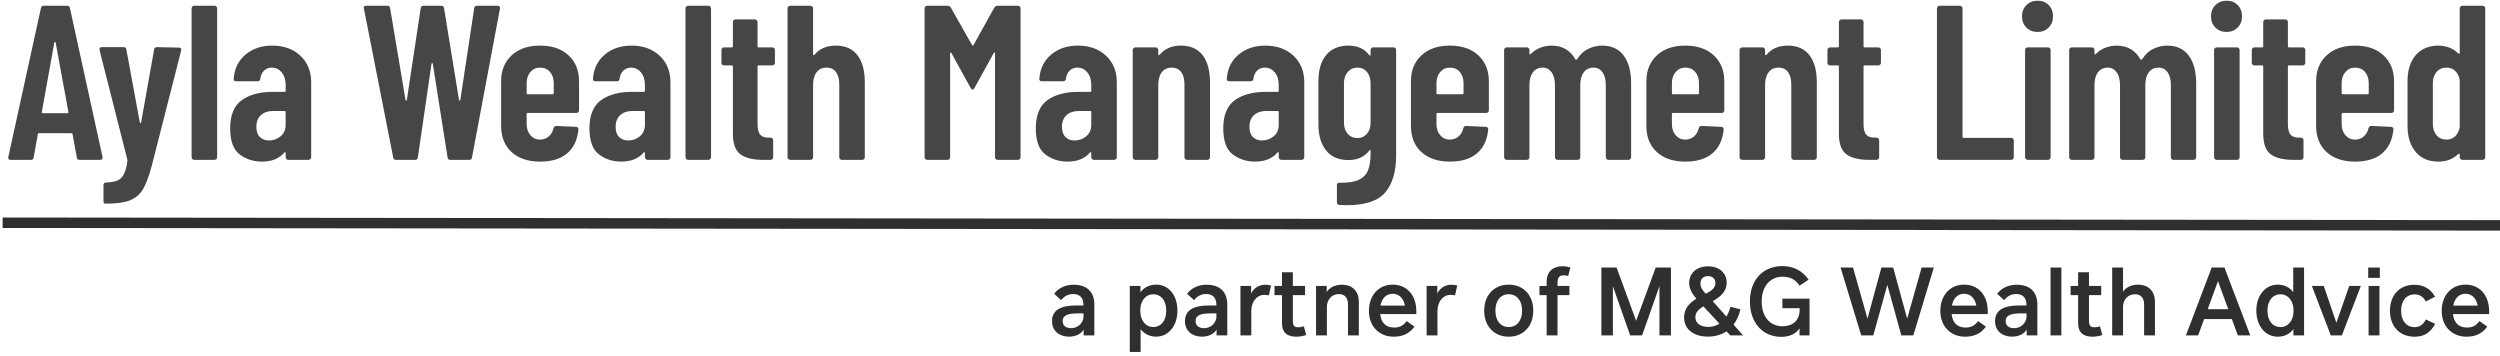
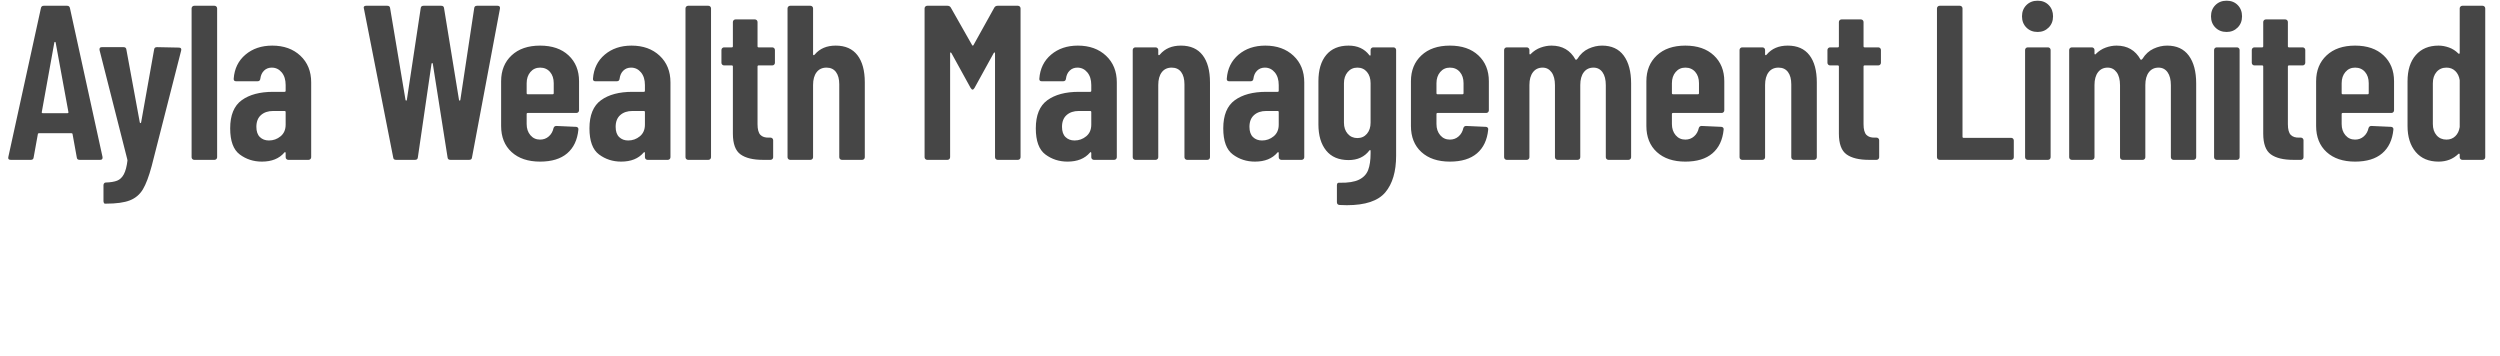
<svg xmlns="http://www.w3.org/2000/svg" width="477px" height="68px" viewBox="0 0 477 68" version="1.1">
  <title>Ayla Wealth Management Limited</title>
  <desc>Created with Sketch.</desc>
  <g id="Page-1" stroke="none" stroke-width="1" fill="none" fill-rule="evenodd">
    <g id="Ayla-Wealth-Management-Limited" transform="translate(1, -21)">
-       <rect id="Rectangle" x="0" y="0" width="500" height="120" />
-       <rect id="Rectangle" x="0" y="0" width="500" height="120" />
      <path d="M4.872,51.5 C5.208,51.5 5.39,51.346 5.418,51.038 L5.418,51.038 L6.216,46.628 C6.216,46.488 6.3,46.418 6.468,46.418 L6.468,46.418 L12.6,46.418 C12.768,46.418 12.852,46.488 12.852,46.628 L12.852,46.628 L13.65,51.038 C13.678,51.346 13.86,51.5 14.196,51.5 L14.196,51.5 L18.102,51.5 C18.41,51.5 18.564,51.374 18.564,51.122 L18.564,51.122 L18.564,50.954 L12.348,22.562 C12.292,22.254 12.11,22.1 11.802,22.1 L11.802,22.1 L7.35,22.1 C7.042,22.1 6.86,22.254 6.804,22.562 L6.804,22.562 L0.588,50.954 C0.504,51.318 0.658,51.5 1.05,51.5 L1.05,51.5 L4.872,51.5 Z M11.844,42.596 L7.182,42.596 C7.014,42.596 6.944,42.526 6.972,42.386 L6.972,42.386 L9.366,29.114 C9.394,29.03 9.436,28.988 9.492,28.988 C9.548,28.988 9.59,29.03 9.618,29.114 L9.618,29.114 L12.054,42.386 C12.082,42.526 12.012,42.596 11.844,42.596 L11.844,42.596 Z M19.206,59.858 C21.194,59.858 22.72,59.648 23.784,59.228 C24.848,58.808 25.674,58.108 26.262,57.128 C26.85,56.148 27.41,54.664 27.942,52.676 L27.942,52.676 L33.57,30.626 C33.654,30.262 33.5,30.08 33.108,30.08 L33.108,30.08 L28.95,29.996 C28.614,29.996 28.432,30.15 28.404,30.458 L28.404,30.458 L25.926,44.36 C25.898,44.444 25.856,44.486 25.8,44.486 C25.744,44.486 25.702,44.444 25.674,44.36 L25.674,44.36 L23.112,30.458 C23.084,30.15 22.902,29.996 22.566,29.996 L22.566,29.996 L18.45,29.996 C18.142,29.996 17.988,30.122 17.988,30.374 L17.988,30.374 L17.988,30.542 L23.28,51.374 L23.322,51.626 C23.182,52.774 22.951,53.649 22.629,54.251 C22.307,54.853 21.88,55.259 21.348,55.469 C20.816,55.679 20.088,55.798 19.164,55.826 C19.052,55.826 18.954,55.875 18.87,55.973 C18.786,56.071 18.744,56.19 18.744,56.33 L18.744,56.33 L18.744,59.354 C18.744,59.494 18.772,59.613 18.828,59.711 C18.884,59.809 18.94,59.858 18.996,59.858 L18.996,59.858 L19.206,59.858 Z M39.924,51.5 C40.064,51.5 40.183,51.451 40.281,51.353 C40.379,51.255 40.428,51.136 40.428,50.996 L40.428,50.996 L40.428,22.604 C40.428,22.464 40.379,22.345 40.281,22.247 C40.183,22.149 40.064,22.1 39.924,22.1 L39.924,22.1 L36.06,22.1 C35.92,22.1 35.801,22.149 35.703,22.247 C35.605,22.345 35.556,22.464 35.556,22.604 L35.556,22.604 L35.556,50.996 C35.556,51.136 35.605,51.255 35.703,51.353 C35.801,51.451 35.92,51.5 36.06,51.5 L36.06,51.5 L39.924,51.5 Z M48.966,51.836 C50.842,51.836 52.27,51.262 53.25,50.114 C53.306,50.03 53.362,50.002 53.418,50.03 C53.474,50.058 53.502,50.114 53.502,50.198 L53.502,50.198 L53.502,50.996 C53.502,51.136 53.551,51.255 53.649,51.353 C53.747,51.451 53.866,51.5 54.006,51.5 L54.006,51.5 L57.87,51.5 C58.01,51.5 58.129,51.451 58.227,51.353 C58.325,51.255 58.374,51.136 58.374,50.996 L58.374,50.996 L58.374,36.716 C58.374,34.616 57.688,32.922 56.316,31.634 C54.944,30.346 53.152,29.702 50.94,29.702 C48.896,29.702 47.195,30.276 45.837,31.424 C44.479,32.572 43.73,34.098 43.59,36.002 C43.562,36.338 43.716,36.506 44.052,36.506 L44.052,36.506 L48.126,36.506 C48.462,36.506 48.644,36.338 48.672,36.002 C48.756,35.358 48.994,34.847 49.386,34.469 C49.778,34.091 50.268,33.902 50.856,33.902 C51.612,33.902 52.242,34.203 52.746,34.805 C53.25,35.407 53.502,36.212 53.502,37.22 L53.502,37.22 L53.502,38.312 C53.502,38.452 53.432,38.522 53.292,38.522 L53.292,38.522 L51.108,38.522 C48.588,38.522 46.593,39.054 45.123,40.118 C43.653,41.182 42.918,42.974 42.918,45.494 C42.918,47.902 43.527,49.561 44.745,50.471 C45.963,51.381 47.37,51.836 48.966,51.836 Z M50.31,47.804 C49.61,47.804 49.036,47.587 48.588,47.153 C48.14,46.719 47.916,46.068 47.916,45.2 C47.916,44.22 48.21,43.471 48.798,42.953 C49.386,42.435 50.156,42.176 51.108,42.176 L51.108,42.176 L53.292,42.176 C53.432,42.176 53.502,42.246 53.502,42.386 L53.502,42.386 L53.502,44.78 C53.502,45.732 53.18,46.474 52.536,47.006 C51.892,47.538 51.15,47.804 50.31,47.804 Z M78.18,51.5 C78.516,51.5 78.698,51.346 78.726,51.038 L78.726,51.038 L81.33,33.188 C81.358,33.076 81.4,33.02 81.456,33.02 C81.512,33.02 81.554,33.076 81.582,33.188 L81.582,33.188 L84.396,51.038 C84.424,51.346 84.606,51.5 84.942,51.5 L84.942,51.5 L88.512,51.5 C88.848,51.5 89.03,51.346 89.058,51.038 L89.058,51.038 L94.392,22.646 C94.448,22.282 94.294,22.1 93.93,22.1 L93.93,22.1 L90.024,22.1 C89.688,22.1 89.506,22.254 89.478,22.562 L89.478,22.562 L86.832,40.076 C86.804,40.16 86.762,40.202 86.706,40.202 C86.65,40.202 86.608,40.16 86.58,40.076 L86.58,40.076 L83.724,22.562 C83.696,22.254 83.514,22.1 83.178,22.1 L83.178,22.1 L79.818,22.1 C79.482,22.1 79.3,22.254 79.272,22.562 L79.272,22.562 L76.626,40.076 C76.598,40.16 76.556,40.202 76.5,40.202 C76.444,40.202 76.402,40.16 76.374,40.076 L76.374,40.076 L73.434,22.562 C73.406,22.254 73.224,22.1 72.888,22.1 L72.888,22.1 L68.856,22.1 C68.548,22.1 68.394,22.226 68.394,22.478 L68.394,22.478 L68.436,22.646 L74.022,51.038 C74.05,51.346 74.232,51.5 74.568,51.5 L74.568,51.5 L78.18,51.5 Z M102.048,51.836 C104.26,51.836 105.982,51.311 107.214,50.261 C108.446,49.211 109.16,47.706 109.356,45.746 C109.384,45.578 109.349,45.445 109.251,45.347 C109.153,45.249 109.034,45.2 108.894,45.2 L108.894,45.2 L105.156,45.032 C104.876,45.032 104.694,45.172 104.61,45.452 C104.47,46.096 104.169,46.621 103.707,47.027 C103.245,47.433 102.692,47.636 102.048,47.636 C101.292,47.636 100.676,47.356 100.2,46.796 C99.724,46.236 99.486,45.522 99.486,44.654 L99.486,44.654 L99.486,42.764 C99.486,42.624 99.556,42.554 99.696,42.554 L99.696,42.554 L108.978,42.554 C109.118,42.554 109.237,42.505 109.335,42.407 C109.433,42.309 109.482,42.19 109.482,42.05 L109.482,42.05 L109.482,36.506 C109.482,34.462 108.817,32.817 107.487,31.571 C106.157,30.325 104.344,29.702 102.048,29.702 C99.752,29.702 97.939,30.325 96.609,31.571 C95.279,32.817 94.614,34.462 94.614,36.506 L94.614,36.506 L94.614,45.032 C94.614,47.132 95.279,48.791 96.609,50.009 C97.939,51.227 99.752,51.836 102.048,51.836 Z M104.442,38.984 L99.696,38.984 C99.556,38.984 99.486,38.914 99.486,38.774 L99.486,38.774 L99.486,36.884 C99.486,36.016 99.724,35.302 100.2,34.742 C100.676,34.182 101.292,33.902 102.048,33.902 C102.832,33.902 103.462,34.175 103.938,34.721 C104.414,35.267 104.652,35.988 104.652,36.884 L104.652,36.884 L104.652,38.774 C104.652,38.914 104.582,38.984 104.442,38.984 L104.442,38.984 Z M117.516,51.836 C119.392,51.836 120.82,51.262 121.8,50.114 C121.856,50.03 121.912,50.002 121.968,50.03 C122.024,50.058 122.052,50.114 122.052,50.198 L122.052,50.198 L122.052,50.996 C122.052,51.136 122.101,51.255 122.199,51.353 C122.297,51.451 122.416,51.5 122.556,51.5 L122.556,51.5 L126.42,51.5 C126.56,51.5 126.679,51.451 126.777,51.353 C126.875,51.255 126.924,51.136 126.924,50.996 L126.924,50.996 L126.924,36.716 C126.924,34.616 126.238,32.922 124.866,31.634 C123.494,30.346 121.702,29.702 119.49,29.702 C117.446,29.702 115.745,30.276 114.387,31.424 C113.029,32.572 112.28,34.098 112.14,36.002 C112.112,36.338 112.266,36.506 112.602,36.506 L112.602,36.506 L116.676,36.506 C117.012,36.506 117.194,36.338 117.222,36.002 C117.306,35.358 117.544,34.847 117.936,34.469 C118.328,34.091 118.818,33.902 119.406,33.902 C120.162,33.902 120.792,34.203 121.296,34.805 C121.8,35.407 122.052,36.212 122.052,37.22 L122.052,37.22 L122.052,38.312 C122.052,38.452 121.982,38.522 121.842,38.522 L121.842,38.522 L119.658,38.522 C117.138,38.522 115.143,39.054 113.673,40.118 C112.203,41.182 111.468,42.974 111.468,45.494 C111.468,47.902 112.077,49.561 113.295,50.471 C114.513,51.381 115.92,51.836 117.516,51.836 Z M118.86,47.804 C118.16,47.804 117.586,47.587 117.138,47.153 C116.69,46.719 116.466,46.068 116.466,45.2 C116.466,44.22 116.76,43.471 117.348,42.953 C117.936,42.435 118.706,42.176 119.658,42.176 L119.658,42.176 L121.842,42.176 C121.982,42.176 122.052,42.246 122.052,42.386 L122.052,42.386 L122.052,44.78 C122.052,45.732 121.73,46.474 121.086,47.006 C120.442,47.538 119.7,47.804 118.86,47.804 Z M134.16,51.5 C134.3,51.5 134.419,51.451 134.517,51.353 C134.615,51.255 134.664,51.136 134.664,50.996 L134.664,50.996 L134.664,22.604 C134.664,22.464 134.615,22.345 134.517,22.247 C134.419,22.149 134.3,22.1 134.16,22.1 L134.16,22.1 L130.296,22.1 C130.156,22.1 130.037,22.149 129.939,22.247 C129.841,22.345 129.792,22.464 129.792,22.604 L129.792,22.604 L129.792,50.996 C129.792,51.136 129.841,51.255 129.939,51.353 C130.037,51.451 130.156,51.5 130.296,51.5 L130.296,51.5 L134.16,51.5 Z M146.016,51.5 C146.156,51.5 146.275,51.451 146.373,51.353 C146.471,51.255 146.52,51.136 146.52,50.996 L146.52,50.996 L146.52,47.762 C146.52,47.622 146.471,47.503 146.373,47.405 C146.275,47.307 146.156,47.258 146.016,47.258 L146.016,47.258 L145.722,47.258 C144.994,47.286 144.448,47.111 144.084,46.733 C143.72,46.355 143.538,45.676 143.538,44.696 L143.538,44.696 L143.538,33.692 C143.538,33.552 143.608,33.482 143.748,33.482 L143.748,33.482 L146.352,33.482 C146.492,33.482 146.611,33.433 146.709,33.335 C146.807,33.237 146.856,33.118 146.856,32.978 L146.856,32.978 L146.856,30.542 C146.856,30.402 146.807,30.283 146.709,30.185 C146.611,30.087 146.492,30.038 146.352,30.038 L146.352,30.038 L143.748,30.038 C143.608,30.038 143.538,29.968 143.538,29.828 L143.538,29.828 L143.538,25.208 C143.538,25.068 143.489,24.949 143.391,24.851 C143.293,24.753 143.174,24.704 143.034,24.704 L143.034,24.704 L139.338,24.704 C139.198,24.704 139.079,24.753 138.981,24.851 C138.883,24.949 138.834,25.068 138.834,25.208 L138.834,25.208 L138.834,29.828 C138.834,29.968 138.764,30.038 138.624,30.038 L138.624,30.038 L137.154,30.038 C137.014,30.038 136.895,30.087 136.797,30.185 C136.699,30.283 136.65,30.402 136.65,30.542 L136.65,30.542 L136.65,32.978 C136.65,33.118 136.699,33.237 136.797,33.335 C136.895,33.433 137.014,33.482 137.154,33.482 L137.154,33.482 L138.624,33.482 C138.764,33.482 138.834,33.552 138.834,33.692 L138.834,33.692 L138.834,46.502 C138.834,48.434 139.317,49.75 140.283,50.45 C141.249,51.15 142.684,51.5 144.588,51.5 L144.588,51.5 L146.016,51.5 Z M153.63,51.5 C153.77,51.5 153.889,51.451 153.987,51.353 C154.085,51.255 154.134,51.136 154.134,50.996 L154.134,50.996 L154.134,37.22 C154.134,36.184 154.358,35.372 154.806,34.784 C155.254,34.196 155.884,33.902 156.696,33.902 C157.48,33.902 158.082,34.182 158.502,34.742 C158.922,35.302 159.132,36.086 159.132,37.094 L159.132,37.094 L159.132,50.996 C159.132,51.136 159.181,51.255 159.279,51.353 C159.377,51.451 159.496,51.5 159.636,51.5 L159.636,51.5 L163.5,51.5 C163.64,51.5 163.759,51.451 163.857,51.353 C163.955,51.255 164.004,51.136 164.004,50.996 L164.004,50.996 L164.004,36.716 C164.004,34.476 163.535,32.747 162.597,31.529 C161.659,30.311 160.28,29.702 158.46,29.702 C156.752,29.702 155.422,30.262 154.47,31.382 C154.386,31.494 154.309,31.543 154.239,31.529 C154.169,31.515 154.134,31.466 154.134,31.382 L154.134,31.382 L154.134,22.604 C154.134,22.464 154.085,22.345 153.987,22.247 C153.889,22.149 153.77,22.1 153.63,22.1 L153.63,22.1 L149.766,22.1 C149.626,22.1 149.507,22.149 149.409,22.247 C149.311,22.345 149.262,22.464 149.262,22.604 L149.262,22.604 L149.262,50.996 C149.262,51.136 149.311,51.255 149.409,51.353 C149.507,51.451 149.626,51.5 149.766,51.5 L149.766,51.5 L153.63,51.5 Z M179.778,51.5 C179.918,51.5 180.037,51.451 180.135,51.353 C180.233,51.255 180.282,51.136 180.282,50.996 L180.282,50.996 L180.282,31.172 C180.282,31.06 180.31,31.004 180.366,31.004 C180.422,31.004 180.478,31.046 180.534,31.13 L180.534,31.13 L184.188,37.766 C184.328,37.99 184.454,38.102 184.566,38.102 C184.678,38.102 184.804,37.99 184.944,37.766 L184.944,37.766 L188.598,31.13 C188.654,31.046 188.71,31.004 188.766,31.004 C188.822,31.004 188.85,31.06 188.85,31.172 L188.85,31.172 L188.85,50.996 C188.85,51.136 188.899,51.255 188.997,51.353 C189.095,51.451 189.214,51.5 189.354,51.5 L189.354,51.5 L193.218,51.5 C193.358,51.5 193.477,51.451 193.575,51.353 C193.673,51.255 193.722,51.136 193.722,50.996 L193.722,50.996 L193.722,22.604 C193.722,22.464 193.673,22.345 193.575,22.247 C193.477,22.149 193.358,22.1 193.218,22.1 L193.218,22.1 L189.354,22.1 C189.074,22.1 188.864,22.212 188.724,22.436 L188.724,22.436 L184.734,29.618 C184.65,29.73 184.566,29.73 184.482,29.618 L184.482,29.618 L180.408,22.436 C180.268,22.212 180.058,22.1 179.778,22.1 L179.778,22.1 L175.914,22.1 C175.774,22.1 175.655,22.149 175.557,22.247 C175.459,22.345 175.41,22.464 175.41,22.604 L175.41,22.604 L175.41,50.996 C175.41,51.136 175.459,51.255 175.557,51.353 C175.655,51.451 175.774,51.5 175.914,51.5 L175.914,51.5 L179.778,51.5 Z M202.68,51.836 C204.556,51.836 205.984,51.262 206.964,50.114 C207.02,50.03 207.076,50.002 207.132,50.03 C207.188,50.058 207.216,50.114 207.216,50.198 L207.216,50.198 L207.216,50.996 C207.216,51.136 207.265,51.255 207.363,51.353 C207.461,51.451 207.58,51.5 207.72,51.5 L207.72,51.5 L211.584,51.5 C211.724,51.5 211.843,51.451 211.941,51.353 C212.039,51.255 212.088,51.136 212.088,50.996 L212.088,50.996 L212.088,36.716 C212.088,34.616 211.402,32.922 210.03,31.634 C208.658,30.346 206.866,29.702 204.654,29.702 C202.61,29.702 200.909,30.276 199.551,31.424 C198.193,32.572 197.444,34.098 197.304,36.002 C197.276,36.338 197.43,36.506 197.766,36.506 L197.766,36.506 L201.84,36.506 C202.176,36.506 202.358,36.338 202.386,36.002 C202.47,35.358 202.708,34.847 203.1,34.469 C203.492,34.091 203.982,33.902 204.57,33.902 C205.326,33.902 205.956,34.203 206.46,34.805 C206.964,35.407 207.216,36.212 207.216,37.22 L207.216,37.22 L207.216,38.312 C207.216,38.452 207.146,38.522 207.006,38.522 L207.006,38.522 L204.822,38.522 C202.302,38.522 200.307,39.054 198.837,40.118 C197.367,41.182 196.632,42.974 196.632,45.494 C196.632,47.902 197.241,49.561 198.459,50.471 C199.677,51.381 201.084,51.836 202.68,51.836 Z M204.024,47.804 C203.324,47.804 202.75,47.587 202.302,47.153 C201.854,46.719 201.63,46.068 201.63,45.2 C201.63,44.22 201.924,43.471 202.512,42.953 C203.1,42.435 203.87,42.176 204.822,42.176 L204.822,42.176 L207.006,42.176 C207.146,42.176 207.216,42.246 207.216,42.386 L207.216,42.386 L207.216,44.78 C207.216,45.732 206.894,46.474 206.25,47.006 C205.606,47.538 204.864,47.804 204.024,47.804 Z M219.492,51.5 C219.632,51.5 219.751,51.451 219.849,51.353 C219.947,51.255 219.996,51.136 219.996,50.996 L219.996,50.996 L219.996,37.22 C219.996,36.184 220.22,35.372 220.668,34.784 C221.116,34.196 221.746,33.902 222.558,33.902 C223.342,33.902 223.944,34.182 224.364,34.742 C224.784,35.302 224.994,36.086 224.994,37.094 L224.994,37.094 L224.994,50.996 C224.994,51.136 225.043,51.255 225.141,51.353 C225.239,51.451 225.358,51.5 225.498,51.5 L225.498,51.5 L229.362,51.5 C229.502,51.5 229.621,51.451 229.719,51.353 C229.817,51.255 229.866,51.136 229.866,50.996 L229.866,50.996 L229.866,36.716 C229.866,34.476 229.397,32.747 228.459,31.529 C227.521,30.311 226.142,29.702 224.322,29.702 C222.614,29.702 221.284,30.262 220.332,31.382 C220.248,31.494 220.171,31.543 220.101,31.529 C220.031,31.515 219.996,31.466 219.996,31.382 L219.996,31.382 L219.996,30.542 C219.996,30.402 219.947,30.283 219.849,30.185 C219.751,30.087 219.632,30.038 219.492,30.038 L219.492,30.038 L215.628,30.038 C215.488,30.038 215.369,30.087 215.271,30.185 C215.173,30.283 215.124,30.402 215.124,30.542 L215.124,30.542 L215.124,50.996 C215.124,51.136 215.173,51.255 215.271,51.353 C215.369,51.451 215.488,51.5 215.628,51.5 L215.628,51.5 L219.492,51.5 Z M238.446,51.836 C240.322,51.836 241.75,51.262 242.73,50.114 C242.786,50.03 242.842,50.002 242.898,50.03 C242.954,50.058 242.982,50.114 242.982,50.198 L242.982,50.198 L242.982,50.996 C242.982,51.136 243.031,51.255 243.129,51.353 C243.227,51.451 243.346,51.5 243.486,51.5 L243.486,51.5 L247.35,51.5 C247.49,51.5 247.609,51.451 247.707,51.353 C247.805,51.255 247.854,51.136 247.854,50.996 L247.854,50.996 L247.854,36.716 C247.854,34.616 247.168,32.922 245.796,31.634 C244.424,30.346 242.632,29.702 240.42,29.702 C238.376,29.702 236.675,30.276 235.317,31.424 C233.959,32.572 233.21,34.098 233.07,36.002 C233.042,36.338 233.196,36.506 233.532,36.506 L233.532,36.506 L237.606,36.506 C237.942,36.506 238.124,36.338 238.152,36.002 C238.236,35.358 238.474,34.847 238.866,34.469 C239.258,34.091 239.748,33.902 240.336,33.902 C241.092,33.902 241.722,34.203 242.226,34.805 C242.73,35.407 242.982,36.212 242.982,37.22 L242.982,37.22 L242.982,38.312 C242.982,38.452 242.912,38.522 242.772,38.522 L242.772,38.522 L240.588,38.522 C238.068,38.522 236.073,39.054 234.603,40.118 C233.133,41.182 232.398,42.974 232.398,45.494 C232.398,47.902 233.007,49.561 234.225,50.471 C235.443,51.381 236.85,51.836 238.446,51.836 Z M239.79,47.804 C239.09,47.804 238.516,47.587 238.068,47.153 C237.62,46.719 237.396,46.068 237.396,45.2 C237.396,44.22 237.69,43.471 238.278,42.953 C238.866,42.435 239.636,42.176 240.588,42.176 L240.588,42.176 L242.772,42.176 C242.912,42.176 242.982,42.246 242.982,42.386 L242.982,42.386 L242.982,44.78 C242.982,45.732 242.66,46.474 242.016,47.006 C241.372,47.538 240.63,47.804 239.79,47.804 Z M255.972,60.152 C259.5,60.152 261.95,59.333 263.322,57.695 C264.694,56.057 265.38,53.726 265.38,50.702 L265.38,50.702 L265.38,30.542 C265.38,30.402 265.331,30.283 265.233,30.185 C265.135,30.087 265.016,30.038 264.876,30.038 L264.876,30.038 L261.012,30.038 C260.872,30.038 260.753,30.087 260.655,30.185 C260.557,30.283 260.508,30.402 260.508,30.542 L260.508,30.542 L260.508,31.466 C260.508,31.55 260.48,31.599 260.424,31.613 C260.368,31.627 260.312,31.592 260.256,31.508 C259.332,30.304 258.016,29.702 256.308,29.702 C254.46,29.702 253.039,30.297 252.045,31.487 C251.051,32.677 250.554,34.35 250.554,36.506 L250.554,36.506 L250.554,44.738 C250.554,46.838 251.044,48.497 252.024,49.715 C253.004,50.933 254.432,51.542 256.308,51.542 C258.016,51.542 259.332,50.94 260.256,49.736 C260.312,49.652 260.368,49.617 260.424,49.631 C260.48,49.645 260.508,49.694 260.508,49.778 L260.508,49.778 L260.508,50.24 C260.508,51.556 260.354,52.62 260.046,53.432 C259.738,54.244 259.157,54.86 258.303,55.28 C257.449,55.7 256.224,55.896 254.628,55.868 C254.264,55.812 254.082,55.966 254.082,56.33 L254.082,56.33 L254.082,59.564 C254.082,59.9 254.25,60.082 254.586,60.11 C254.894,60.138 255.356,60.152 255.972,60.152 Z M257.988,47.342 C257.232,47.342 256.616,47.069 256.14,46.523 C255.664,45.977 255.426,45.27 255.426,44.402 L255.426,44.402 L255.426,36.884 C255.426,36.016 255.664,35.302 256.14,34.742 C256.616,34.182 257.232,33.902 257.988,33.902 C258.744,33.902 259.353,34.175 259.815,34.721 C260.277,35.267 260.508,35.988 260.508,36.884 L260.508,36.884 L260.508,44.402 C260.508,45.27 260.277,45.977 259.815,46.523 C259.353,47.069 258.744,47.342 257.988,47.342 Z M275.64,51.836 C277.852,51.836 279.574,51.311 280.806,50.261 C282.038,49.211 282.752,47.706 282.948,45.746 C282.976,45.578 282.941,45.445 282.843,45.347 C282.745,45.249 282.626,45.2 282.486,45.2 L282.486,45.2 L278.748,45.032 C278.468,45.032 278.286,45.172 278.202,45.452 C278.062,46.096 277.761,46.621 277.299,47.027 C276.837,47.433 276.284,47.636 275.64,47.636 C274.884,47.636 274.268,47.356 273.792,46.796 C273.316,46.236 273.078,45.522 273.078,44.654 L273.078,44.654 L273.078,42.764 C273.078,42.624 273.148,42.554 273.288,42.554 L273.288,42.554 L282.57,42.554 C282.71,42.554 282.829,42.505 282.927,42.407 C283.025,42.309 283.074,42.19 283.074,42.05 L283.074,42.05 L283.074,36.506 C283.074,34.462 282.409,32.817 281.079,31.571 C279.749,30.325 277.936,29.702 275.64,29.702 C273.344,29.702 271.531,30.325 270.201,31.571 C268.871,32.817 268.206,34.462 268.206,36.506 L268.206,36.506 L268.206,45.032 C268.206,47.132 268.871,48.791 270.201,50.009 C271.531,51.227 273.344,51.836 275.64,51.836 Z M278.034,38.984 L273.288,38.984 C273.148,38.984 273.078,38.914 273.078,38.774 L273.078,38.774 L273.078,36.884 C273.078,36.016 273.316,35.302 273.792,34.742 C274.268,34.182 274.884,33.902 275.64,33.902 C276.424,33.902 277.054,34.175 277.53,34.721 C278.006,35.267 278.244,35.988 278.244,36.884 L278.244,36.884 L278.244,38.774 C278.244,38.914 278.174,38.984 278.034,38.984 L278.034,38.984 Z M290.31,51.5 C290.45,51.5 290.569,51.451 290.667,51.353 C290.765,51.255 290.814,51.136 290.814,50.996 L290.814,50.996 L290.814,37.22 C290.814,36.184 291.038,35.372 291.486,34.784 C291.934,34.196 292.55,33.902 293.334,33.902 C294.034,33.902 294.601,34.196 295.035,34.784 C295.469,35.372 295.686,36.198 295.686,37.262 L295.686,37.262 L295.686,50.996 C295.686,51.136 295.735,51.255 295.833,51.353 C295.931,51.451 296.05,51.5 296.19,51.5 L296.19,51.5 L300.012,51.5 C300.152,51.5 300.271,51.451 300.369,51.353 C300.467,51.255 300.516,51.136 300.516,50.996 L300.516,50.996 L300.516,37.22 C300.516,36.184 300.74,35.372 301.188,34.784 C301.636,34.196 302.252,33.902 303.036,33.902 C303.764,33.902 304.338,34.196 304.758,34.784 C305.178,35.372 305.388,36.198 305.388,37.262 L305.388,37.262 L305.388,50.996 C305.388,51.136 305.437,51.255 305.535,51.353 C305.633,51.451 305.752,51.5 305.892,51.5 L305.892,51.5 L309.714,51.5 C309.854,51.5 309.973,51.451 310.071,51.353 C310.169,51.255 310.218,51.136 310.218,50.996 L310.218,50.996 L310.218,36.926 C310.218,34.658 309.749,32.887 308.811,31.613 C307.873,30.339 306.494,29.702 304.674,29.702 C303.806,29.702 302.945,29.898 302.091,30.29 C301.237,30.682 300.53,31.326 299.97,32.222 C299.802,32.418 299.676,32.46 299.592,32.348 C298.612,30.584 297.086,29.702 295.014,29.702 C294.342,29.702 293.656,29.828 292.956,30.08 C292.256,30.332 291.626,30.738 291.066,31.298 C291.01,31.382 290.954,31.41 290.898,31.382 C290.842,31.354 290.814,31.298 290.814,31.214 L290.814,31.214 L290.814,30.542 C290.814,30.402 290.765,30.283 290.667,30.185 C290.569,30.087 290.45,30.038 290.31,30.038 L290.31,30.038 L286.488,30.038 C286.348,30.038 286.229,30.087 286.131,30.185 C286.033,30.283 285.984,30.402 285.984,30.542 L285.984,30.542 L285.984,50.996 C285.984,51.136 286.033,51.255 286.131,51.353 C286.229,51.451 286.348,51.5 286.488,51.5 L286.488,51.5 L290.31,51.5 Z M320.562,51.836 C322.774,51.836 324.496,51.311 325.728,50.261 C326.96,49.211 327.674,47.706 327.87,45.746 C327.898,45.578 327.863,45.445 327.765,45.347 C327.667,45.249 327.548,45.2 327.408,45.2 L327.408,45.2 L323.67,45.032 C323.39,45.032 323.208,45.172 323.124,45.452 C322.984,46.096 322.683,46.621 322.221,47.027 C321.759,47.433 321.206,47.636 320.562,47.636 C319.806,47.636 319.19,47.356 318.714,46.796 C318.238,46.236 318,45.522 318,44.654 L318,44.654 L318,42.764 C318,42.624 318.07,42.554 318.21,42.554 L318.21,42.554 L327.492,42.554 C327.632,42.554 327.751,42.505 327.849,42.407 C327.947,42.309 327.996,42.19 327.996,42.05 L327.996,42.05 L327.996,36.506 C327.996,34.462 327.331,32.817 326.001,31.571 C324.671,30.325 322.858,29.702 320.562,29.702 C318.266,29.702 316.453,30.325 315.123,31.571 C313.793,32.817 313.128,34.462 313.128,36.506 L313.128,36.506 L313.128,45.032 C313.128,47.132 313.793,48.791 315.123,50.009 C316.453,51.227 318.266,51.836 320.562,51.836 Z M322.956,38.984 L318.21,38.984 C318.07,38.984 318,38.914 318,38.774 L318,38.774 L318,36.884 C318,36.016 318.238,35.302 318.714,34.742 C319.19,34.182 319.806,33.902 320.562,33.902 C321.346,33.902 321.976,34.175 322.452,34.721 C322.928,35.267 323.166,35.988 323.166,36.884 L323.166,36.884 L323.166,38.774 C323.166,38.914 323.096,38.984 322.956,38.984 L322.956,38.984 Z M335.274,51.5 C335.414,51.5 335.533,51.451 335.631,51.353 C335.729,51.255 335.778,51.136 335.778,50.996 L335.778,50.996 L335.778,37.22 C335.778,36.184 336.002,35.372 336.45,34.784 C336.898,34.196 337.528,33.902 338.34,33.902 C339.124,33.902 339.726,34.182 340.146,34.742 C340.566,35.302 340.776,36.086 340.776,37.094 L340.776,37.094 L340.776,50.996 C340.776,51.136 340.825,51.255 340.923,51.353 C341.021,51.451 341.14,51.5 341.28,51.5 L341.28,51.5 L345.144,51.5 C345.284,51.5 345.403,51.451 345.501,51.353 C345.599,51.255 345.648,51.136 345.648,50.996 L345.648,50.996 L345.648,36.716 C345.648,34.476 345.179,32.747 344.241,31.529 C343.303,30.311 341.924,29.702 340.104,29.702 C338.396,29.702 337.066,30.262 336.114,31.382 C336.03,31.494 335.953,31.543 335.883,31.529 C335.813,31.515 335.778,31.466 335.778,31.382 L335.778,31.382 L335.778,30.542 C335.778,30.402 335.729,30.283 335.631,30.185 C335.533,30.087 335.414,30.038 335.274,30.038 L335.274,30.038 L331.41,30.038 C331.27,30.038 331.151,30.087 331.053,30.185 C330.955,30.283 330.906,30.402 330.906,30.542 L330.906,30.542 L330.906,50.996 C330.906,51.136 330.955,51.255 331.053,51.353 C331.151,51.451 331.27,51.5 331.41,51.5 L331.41,51.5 L335.274,51.5 Z M357.042,51.5 C357.182,51.5 357.301,51.451 357.399,51.353 C357.497,51.255 357.546,51.136 357.546,50.996 L357.546,50.996 L357.546,47.762 C357.546,47.622 357.497,47.503 357.399,47.405 C357.301,47.307 357.182,47.258 357.042,47.258 L357.042,47.258 L356.748,47.258 C356.02,47.286 355.474,47.111 355.11,46.733 C354.746,46.355 354.564,45.676 354.564,44.696 L354.564,44.696 L354.564,33.692 C354.564,33.552 354.634,33.482 354.774,33.482 L354.774,33.482 L357.378,33.482 C357.518,33.482 357.637,33.433 357.735,33.335 C357.833,33.237 357.882,33.118 357.882,32.978 L357.882,32.978 L357.882,30.542 C357.882,30.402 357.833,30.283 357.735,30.185 C357.637,30.087 357.518,30.038 357.378,30.038 L357.378,30.038 L354.774,30.038 C354.634,30.038 354.564,29.968 354.564,29.828 L354.564,29.828 L354.564,25.208 C354.564,25.068 354.515,24.949 354.417,24.851 C354.319,24.753 354.2,24.704 354.06,24.704 L354.06,24.704 L350.364,24.704 C350.224,24.704 350.105,24.753 350.007,24.851 C349.909,24.949 349.86,25.068 349.86,25.208 L349.86,25.208 L349.86,29.828 C349.86,29.968 349.79,30.038 349.65,30.038 L349.65,30.038 L348.18,30.038 C348.04,30.038 347.921,30.087 347.823,30.185 C347.725,30.283 347.676,30.402 347.676,30.542 L347.676,30.542 L347.676,32.978 C347.676,33.118 347.725,33.237 347.823,33.335 C347.921,33.433 348.04,33.482 348.18,33.482 L348.18,33.482 L349.65,33.482 C349.79,33.482 349.86,33.552 349.86,33.692 L349.86,33.692 L349.86,46.502 C349.86,48.434 350.343,49.75 351.309,50.45 C352.275,51.15 353.71,51.5 355.614,51.5 L355.614,51.5 L357.042,51.5 Z M382.728,51.5 C382.868,51.5 382.987,51.451 383.085,51.353 C383.183,51.255 383.232,51.136 383.232,50.996 L383.232,50.996 L383.232,47.804 C383.232,47.664 383.183,47.545 383.085,47.447 C382.987,47.349 382.868,47.3 382.728,47.3 L382.728,47.3 L373.656,47.3 C373.516,47.3 373.446,47.23 373.446,47.09 L373.446,47.09 L373.446,22.604 C373.446,22.464 373.397,22.345 373.299,22.247 C373.201,22.149 373.082,22.1 372.942,22.1 L372.942,22.1 L369.078,22.1 C368.938,22.1 368.819,22.149 368.721,22.247 C368.623,22.345 368.574,22.464 368.574,22.604 L368.574,22.604 L368.574,50.996 C368.574,51.136 368.623,51.255 368.721,51.353 C368.819,51.451 368.938,51.5 369.078,51.5 L369.078,51.5 L382.728,51.5 Z M387.78,27.098 C388.62,27.098 389.32,26.818 389.88,26.258 C390.44,25.698 390.72,24.984 390.72,24.116 C390.72,23.248 390.447,22.534 389.901,21.974 C389.355,21.414 388.648,21.134 387.78,21.134 C386.912,21.134 386.198,21.414 385.638,21.974 C385.078,22.534 384.798,23.248 384.798,24.116 C384.798,24.984 385.078,25.698 385.638,26.258 C386.198,26.818 386.912,27.098 387.78,27.098 Z M389.754,51.5 C389.894,51.5 390.013,51.451 390.111,51.353 C390.209,51.255 390.258,51.136 390.258,50.996 L390.258,50.996 L390.258,30.542 C390.258,30.402 390.209,30.283 390.111,30.185 C390.013,30.087 389.894,30.038 389.754,30.038 L389.754,30.038 L385.89,30.038 C385.75,30.038 385.631,30.087 385.533,30.185 C385.435,30.283 385.386,30.402 385.386,30.542 L385.386,30.542 L385.386,50.996 C385.386,51.136 385.435,51.255 385.533,51.353 C385.631,51.451 385.75,51.5 385.89,51.5 L385.89,51.5 L389.754,51.5 Z M398.124,51.5 C398.264,51.5 398.383,51.451 398.481,51.353 C398.579,51.255 398.628,51.136 398.628,50.996 L398.628,50.996 L398.628,37.22 C398.628,36.184 398.852,35.372 399.3,34.784 C399.748,34.196 400.364,33.902 401.148,33.902 C401.848,33.902 402.415,34.196 402.849,34.784 C403.283,35.372 403.5,36.198 403.5,37.262 L403.5,37.262 L403.5,50.996 C403.5,51.136 403.549,51.255 403.647,51.353 C403.745,51.451 403.864,51.5 404.004,51.5 L404.004,51.5 L407.826,51.5 C407.966,51.5 408.085,51.451 408.183,51.353 C408.281,51.255 408.33,51.136 408.33,50.996 L408.33,50.996 L408.33,37.22 C408.33,36.184 408.554,35.372 409.002,34.784 C409.45,34.196 410.066,33.902 410.85,33.902 C411.578,33.902 412.152,34.196 412.572,34.784 C412.992,35.372 413.202,36.198 413.202,37.262 L413.202,37.262 L413.202,50.996 C413.202,51.136 413.251,51.255 413.349,51.353 C413.447,51.451 413.566,51.5 413.706,51.5 L413.706,51.5 L417.528,51.5 C417.668,51.5 417.787,51.451 417.885,51.353 C417.983,51.255 418.032,51.136 418.032,50.996 L418.032,50.996 L418.032,36.926 C418.032,34.658 417.563,32.887 416.625,31.613 C415.687,30.339 414.308,29.702 412.488,29.702 C411.62,29.702 410.759,29.898 409.905,30.29 C409.051,30.682 408.344,31.326 407.784,32.222 C407.616,32.418 407.49,32.46 407.406,32.348 C406.426,30.584 404.9,29.702 402.828,29.702 C402.156,29.702 401.47,29.828 400.77,30.08 C400.07,30.332 399.44,30.738 398.88,31.298 C398.824,31.382 398.768,31.41 398.712,31.382 C398.656,31.354 398.628,31.298 398.628,31.214 L398.628,31.214 L398.628,30.542 C398.628,30.402 398.579,30.283 398.481,30.185 C398.383,30.087 398.264,30.038 398.124,30.038 L398.124,30.038 L394.302,30.038 C394.162,30.038 394.043,30.087 393.945,30.185 C393.847,30.283 393.798,30.402 393.798,30.542 L393.798,30.542 L393.798,50.996 C393.798,51.136 393.847,51.255 393.945,51.353 C394.043,51.451 394.162,51.5 394.302,51.5 L394.302,51.5 L398.124,51.5 Z M423.84,27.098 C424.68,27.098 425.38,26.818 425.94,26.258 C426.5,25.698 426.78,24.984 426.78,24.116 C426.78,23.248 426.507,22.534 425.961,21.974 C425.415,21.414 424.708,21.134 423.84,21.134 C422.972,21.134 422.258,21.414 421.698,21.974 C421.138,22.534 420.858,23.248 420.858,24.116 C420.858,24.984 421.138,25.698 421.698,26.258 C422.258,26.818 422.972,27.098 423.84,27.098 Z M425.814,51.5 C425.954,51.5 426.073,51.451 426.171,51.353 C426.269,51.255 426.318,51.136 426.318,50.996 L426.318,50.996 L426.318,30.542 C426.318,30.402 426.269,30.283 426.171,30.185 C426.073,30.087 425.954,30.038 425.814,30.038 L425.814,30.038 L421.95,30.038 C421.81,30.038 421.691,30.087 421.593,30.185 C421.495,30.283 421.446,30.402 421.446,30.542 L421.446,30.542 L421.446,50.996 C421.446,51.136 421.495,51.255 421.593,51.353 C421.691,51.451 421.81,51.5 421.95,51.5 L421.95,51.5 L425.814,51.5 Z M438.006,51.5 C438.146,51.5 438.265,51.451 438.363,51.353 C438.461,51.255 438.51,51.136 438.51,50.996 L438.51,50.996 L438.51,47.762 C438.51,47.622 438.461,47.503 438.363,47.405 C438.265,47.307 438.146,47.258 438.006,47.258 L438.006,47.258 L437.712,47.258 C436.984,47.286 436.438,47.111 436.074,46.733 C435.71,46.355 435.528,45.676 435.528,44.696 L435.528,44.696 L435.528,33.692 C435.528,33.552 435.598,33.482 435.738,33.482 L435.738,33.482 L438.342,33.482 C438.482,33.482 438.601,33.433 438.699,33.335 C438.797,33.237 438.846,33.118 438.846,32.978 L438.846,32.978 L438.846,30.542 C438.846,30.402 438.797,30.283 438.699,30.185 C438.601,30.087 438.482,30.038 438.342,30.038 L438.342,30.038 L435.738,30.038 C435.598,30.038 435.528,29.968 435.528,29.828 L435.528,29.828 L435.528,25.208 C435.528,25.068 435.479,24.949 435.381,24.851 C435.283,24.753 435.164,24.704 435.024,24.704 L435.024,24.704 L431.328,24.704 C431.188,24.704 431.069,24.753 430.971,24.851 C430.873,24.949 430.824,25.068 430.824,25.208 L430.824,25.208 L430.824,29.828 C430.824,29.968 430.754,30.038 430.614,30.038 L430.614,30.038 L429.144,30.038 C429.004,30.038 428.885,30.087 428.787,30.185 C428.689,30.283 428.64,30.402 428.64,30.542 L428.64,30.542 L428.64,32.978 C428.64,33.118 428.689,33.237 428.787,33.335 C428.885,33.433 429.004,33.482 429.144,33.482 L429.144,33.482 L430.614,33.482 C430.754,33.482 430.824,33.552 430.824,33.692 L430.824,33.692 L430.824,46.502 C430.824,48.434 431.307,49.75 432.273,50.45 C433.239,51.15 434.674,51.5 436.578,51.5 L436.578,51.5 L438.006,51.5 Z M448.35,51.836 C450.562,51.836 452.284,51.311 453.516,50.261 C454.748,49.211 455.462,47.706 455.658,45.746 C455.686,45.578 455.651,45.445 455.553,45.347 C455.455,45.249 455.336,45.2 455.196,45.2 L455.196,45.2 L451.458,45.032 C451.178,45.032 450.996,45.172 450.912,45.452 C450.772,46.096 450.471,46.621 450.009,47.027 C449.547,47.433 448.994,47.636 448.35,47.636 C447.594,47.636 446.978,47.356 446.502,46.796 C446.026,46.236 445.788,45.522 445.788,44.654 L445.788,44.654 L445.788,42.764 C445.788,42.624 445.858,42.554 445.998,42.554 L445.998,42.554 L455.28,42.554 C455.42,42.554 455.539,42.505 455.637,42.407 C455.735,42.309 455.784,42.19 455.784,42.05 L455.784,42.05 L455.784,36.506 C455.784,34.462 455.119,32.817 453.789,31.571 C452.459,30.325 450.646,29.702 448.35,29.702 C446.054,29.702 444.241,30.325 442.911,31.571 C441.581,32.817 440.916,34.462 440.916,36.506 L440.916,36.506 L440.916,45.032 C440.916,47.132 441.581,48.791 442.911,50.009 C444.241,51.227 446.054,51.836 448.35,51.836 Z M450.744,38.984 L445.998,38.984 C445.858,38.984 445.788,38.914 445.788,38.774 L445.788,38.774 L445.788,36.884 C445.788,36.016 446.026,35.302 446.502,34.742 C446.978,34.182 447.594,33.902 448.35,33.902 C449.134,33.902 449.764,34.175 450.24,34.721 C450.716,35.267 450.954,35.988 450.954,36.884 L450.954,36.884 L450.954,38.774 C450.954,38.914 450.884,38.984 450.744,38.984 L450.744,38.984 Z M464.28,51.836 C465.792,51.836 467.052,51.346 468.06,50.366 C468.116,50.31 468.172,50.296 468.228,50.324 C468.284,50.352 468.312,50.408 468.312,50.492 L468.312,50.492 L468.312,50.996 C468.312,51.136 468.361,51.255 468.459,51.353 C468.557,51.451 468.676,51.5 468.816,51.5 L468.816,51.5 L472.68,51.5 C472.82,51.5 472.939,51.451 473.037,51.353 C473.135,51.255 473.184,51.136 473.184,50.996 L473.184,50.996 L473.184,22.604 C473.184,22.464 473.135,22.345 473.037,22.247 C472.939,22.149 472.82,22.1 472.68,22.1 L472.68,22.1 L468.816,22.1 C468.676,22.1 468.557,22.149 468.459,22.247 C468.361,22.345 468.312,22.464 468.312,22.604 L468.312,22.604 L468.312,31.088 C468.312,31.172 468.284,31.228 468.228,31.256 C468.172,31.284 468.116,31.27 468.06,31.214 C467.528,30.682 466.926,30.297 466.254,30.059 C465.582,29.821 464.924,29.702 464.28,29.702 C462.432,29.702 460.983,30.304 459.933,31.508 C458.883,32.712 458.358,34.378 458.358,36.506 L458.358,36.506 L458.358,45.032 C458.358,47.104 458.876,48.756 459.912,49.988 C460.948,51.22 462.404,51.836 464.28,51.836 Z M465.792,47.636 C465.008,47.636 464.378,47.363 463.902,46.817 C463.426,46.271 463.188,45.55 463.188,44.654 L463.188,44.654 L463.188,36.884 C463.188,35.988 463.426,35.267 463.902,34.721 C464.378,34.175 465.008,33.902 465.792,33.902 C466.464,33.902 467.024,34.119 467.472,34.553 C467.92,34.987 468.2,35.568 468.312,36.296 L468.312,36.296 L468.312,45.242 C468.2,45.97 467.92,46.551 467.472,46.985 C467.024,47.419 466.464,47.636 465.792,47.636 Z" id="AylaWealthManagementLimited" fill="#464646" fill-rule="nonzero" />
      <line x1="0.102" y1="61.2" x2="478" y2="60" id="Stroke-2" />
-       <path d="M202.951,85.234 C204.418,85.234 205.327,84.613 205.759,83.893 L205.759,85 L207.802,85 L207.802,79.123 C207.802,76.549 206.236,75.325 203.86,75.325 C202.267,75.325 200.953,75.964 200.134,77.053 L201.466,78.268 C202.015,77.557 202.789,77.098 203.752,77.098 C204.958,77.098 205.723,77.737 205.723,79.177 L205.723,79.285 L204.283,79.285 C201.385,79.285 199.729,80.176 199.729,82.282 C199.729,84.136 201.124,85.234 202.951,85.234 Z M203.383,83.614 C202.375,83.614 201.754,83.146 201.754,82.237 C201.754,81.094 202.924,80.797 204.607,80.797 L205.732,80.797 L205.732,81.454 C205.732,82.381 204.859,83.614 203.383,83.614 Z M216.631,88.15 L216.631,83.803 C217.225,84.604 218.215,85.234 219.619,85.234 C221.905,85.234 223.651,83.227 223.651,80.266 C223.651,77.26 221.923,75.307 219.637,75.307 C218.143,75.307 217.153,75.991 216.595,76.774 L216.595,75.55 L214.561,75.55 L214.561,88.15 L216.631,88.15 Z M219.061,83.398 C217.63,83.398 216.559,82.192 216.559,80.266 C216.559,78.358 217.621,77.143 219.061,77.143 C220.429,77.143 221.518,78.223 221.518,80.266 C221.518,82.309 220.429,83.398 219.061,83.398 Z M228.313,85.234 C229.78,85.234 230.689,84.613 231.121,83.893 L231.121,85 L233.164,85 L233.164,79.123 C233.164,76.549 231.598,75.325 229.222,75.325 C227.629,75.325 226.315,75.964 225.496,77.053 L226.828,78.268 C227.377,77.557 228.151,77.098 229.114,77.098 C230.32,77.098 231.085,77.737 231.085,79.177 L231.085,79.285 L229.645,79.285 C226.747,79.285 225.091,80.176 225.091,82.282 C225.091,84.136 226.486,85.234 228.313,85.234 Z M228.745,83.614 C227.737,83.614 227.116,83.146 227.116,82.237 C227.116,81.094 228.286,80.797 229.969,80.797 L231.094,80.797 L231.094,81.454 C231.094,82.381 230.221,83.614 228.745,83.614 Z M237.745,85 L237.745,80.374 C237.745,78.547 238.798,77.26 240.238,77.26 C240.535,77.26 240.886,77.305 241.102,77.35 L241.516,75.469 C241.066,75.352 240.661,75.325 240.418,75.325 C238.888,75.325 238.024,76.306 237.709,77.017 L237.709,75.55 L235.675,75.55 L235.675,85 L237.745,85 Z M246.376,85.243 C246.934,85.243 247.627,85.126 248.221,84.919 L247.78,83.263 C247.357,83.398 247.078,83.443 246.763,83.443 C245.953,83.443 245.674,83.164 245.674,82.156 L245.674,77.314 L248.005,77.314 L248.005,75.55 L245.674,75.55 L245.674,72.949 L243.604,72.949 L243.604,75.55 L242.173,75.55 L242.173,77.314 L243.604,77.314 L243.604,82.66 C243.604,84.559 244.711,85.243 246.376,85.243 Z M252.172,85 L252.172,79.483 C252.172,78.295 253.036,77.107 254.458,77.107 C255.511,77.107 256.195,77.755 256.195,79.051 L256.195,85 L258.265,85 L258.265,78.574 C258.265,76.441 256.879,75.316 255.106,75.316 C253.378,75.316 252.451,76.162 252.136,76.72 L252.136,75.55 L250.102,75.55 L250.102,85 L252.172,85 Z M264.916,85.243 C266.662,85.243 267.949,84.622 268.885,83.317 L267.391,82.264 C266.698,83.227 265.915,83.497 264.997,83.497 C263.332,83.497 262.504,82.462 262.342,80.923 L269.236,80.923 L269.236,80.374 C269.236,77.35 267.454,75.307 264.727,75.307 C262.099,75.307 260.191,77.287 260.191,80.338 C260.191,83.299 262.189,85.243 264.916,85.243 Z M267.058,79.303 L262.396,79.303 C262.675,77.818 263.584,77.053 264.718,77.053 C265.897,77.053 266.788,77.863 267.058,79.303 Z M273.268,85 L273.268,80.374 C273.268,78.547 274.321,77.26 275.761,77.26 C276.058,77.26 276.409,77.305 276.625,77.35 L277.039,75.469 C276.589,75.352 276.184,75.325 275.941,75.325 C274.411,75.325 273.547,76.306 273.232,77.017 L273.232,75.55 L271.198,75.55 L271.198,85 L273.268,85 Z M286.867,85.243 C289.576,85.243 291.547,83.317 291.547,80.275 C291.547,77.224 289.576,75.307 286.867,75.307 C284.149,75.307 282.187,77.224 282.187,80.275 C282.187,83.317 284.149,85.243 286.867,85.243 Z M286.867,83.398 C285.319,83.398 284.32,82.192 284.32,80.275 C284.32,78.349 285.319,77.143 286.867,77.143 C288.406,77.143 289.414,78.349 289.414,80.275 C289.414,82.192 288.406,83.398 286.867,83.398 Z M296.173,85 L296.173,77.314 L298.441,77.314 L298.441,75.55 L296.173,75.55 L296.173,75.046 C296.173,74.02 296.452,73.534 297.352,73.534 C297.595,73.534 297.883,73.561 298.207,73.651 L298.63,72.04 C298.126,71.878 297.64,71.797 297.127,71.797 C295.399,71.797 294.103,72.76 294.103,74.704 L294.103,75.55 L292.726,75.55 L292.726,77.314 L294.103,77.314 L294.103,85 L296.173,85 Z M306.739,85 L306.739,75.604 L310.042,85 L312.31,85 L315.622,75.595 L315.622,85 L317.818,85 L317.818,72.04 L314.911,72.04 L311.176,82.21 L307.441,72.04 L304.543,72.04 L304.543,85 L306.739,85 Z M324.847,85.225 C326.242,85.225 327.439,84.874 328.42,84.217 L329.149,85 L331.588,85 L329.761,82.939 C330.355,82.156 330.805,81.175 331.075,80.023 L329.158,79.537 C328.987,80.266 328.717,80.887 328.393,81.4 L325.783,78.466 C327.403,77.575 328.456,76.495 328.456,74.938 C328.456,73.174 327.097,71.815 324.901,71.815 C322.687,71.815 321.292,73.156 321.292,74.983 C321.292,76.198 321.949,77.161 322.669,77.989 C321.418,78.763 320.32,79.843 320.32,81.553 C320.32,83.929 322.282,85.225 324.847,85.225 Z M324.46,77.044 C323.929,76.504 323.443,75.901 323.443,75.091 C323.443,74.263 323.956,73.678 324.883,73.678 C325.846,73.678 326.296,74.299 326.296,75.001 C326.296,75.838 325.747,76.405 324.46,77.044 Z M324.973,83.371 C323.623,83.371 322.48,82.804 322.48,81.526 C322.48,80.644 323.02,80.068 324.001,79.447 L327.07,82.759 C326.431,83.173 325.711,83.371 324.973,83.371 Z M338.878,85.27 C340.444,85.27 341.659,84.694 342.352,83.65 L342.352,85 L344.26,85 L344.26,77.989 L339.076,77.989 L339.076,79.807 L342.37,79.807 L342.37,80.104 C342.361,82.219 340.966,83.254 339.112,83.254 C336.736,83.254 335.134,81.463 335.134,78.52 C335.134,75.568 336.799,73.795 339.121,73.795 C340.552,73.795 341.56,74.308 342.361,75.514 L344.08,74.353 C342.883,72.607 341.083,71.77 339.094,71.77 C335.35,71.77 332.884,74.425 332.884,78.52 C332.884,82.57 335.296,85.27 338.878,85.27 Z M356.428,85 L359.101,75.352 L361.774,85 L364.06,85 L367.975,72.04 L365.644,72.04 L362.89,81.805 L360.217,72.04 L357.976,72.04 L355.312,81.805 L352.558,72.04 L350.182,72.04 L354.124,85 L356.428,85 Z M373.942,85.243 C375.688,85.243 376.975,84.622 377.911,83.317 L376.417,82.264 C375.724,83.227 374.941,83.497 374.023,83.497 C372.358,83.497 371.53,82.462 371.368,80.923 L378.262,80.923 L378.262,80.374 C378.262,77.35 376.48,75.307 373.753,75.307 C371.125,75.307 369.217,77.287 369.217,80.338 C369.217,83.299 371.215,85.243 373.942,85.243 Z M376.084,79.303 L371.422,79.303 C371.701,77.818 372.61,77.053 373.744,77.053 C374.923,77.053 375.814,77.863 376.084,79.303 Z M382.879,85.234 C384.346,85.234 385.255,84.613 385.687,83.893 L385.687,85 L387.73,85 L387.73,79.123 C387.73,76.549 386.164,75.325 383.788,75.325 C382.195,75.325 380.881,75.964 380.062,77.053 L381.394,78.268 C381.943,77.557 382.717,77.098 383.68,77.098 C384.886,77.098 385.651,77.737 385.651,79.177 L385.651,79.285 L384.211,79.285 C381.313,79.285 379.657,80.176 379.657,82.282 C379.657,84.136 381.052,85.234 382.879,85.234 Z M383.311,83.614 C382.303,83.614 381.682,83.146 381.682,82.237 C381.682,81.094 382.852,80.797 384.535,80.797 L385.66,80.797 L385.66,81.454 C385.66,82.381 384.787,83.614 383.311,83.614 Z M392.311,85 L392.311,72.04 L390.241,72.04 L390.241,85 L392.311,85 Z M398.278,85.243 C398.836,85.243 399.529,85.126 400.123,84.919 L399.682,83.263 C399.259,83.398 398.98,83.443 398.665,83.443 C397.855,83.443 397.576,83.164 397.576,82.156 L397.576,77.314 L399.907,77.314 L399.907,75.55 L397.576,75.55 L397.576,72.949 L395.506,72.949 L395.506,75.55 L394.075,75.55 L394.075,77.314 L395.506,77.314 L395.506,82.66 C395.506,84.559 396.613,85.243 398.278,85.243 Z M404.074,85 L404.074,79.51 C404.074,78.331 404.884,77.143 406.351,77.143 C407.413,77.143 408.097,77.791 408.097,79.087 L408.097,85 L410.167,85 L410.167,78.583 C410.167,76.45 408.781,75.307 406.972,75.307 C405.352,75.307 404.425,76.09 404.074,76.666 L404.074,72.04 L402.004,72.04 L402.004,85 L404.074,85 Z M418.402,85 L419.545,81.877 L424.837,81.877 L425.98,85 L428.356,85 L423.424,72.04 L420.994,72.04 L416.071,85 L418.402,85 Z M424.153,79.996 L420.229,79.996 L422.191,74.641 L424.153,79.996 Z M433.585,85.243 C435.097,85.243 436.105,84.496 436.582,83.767 L436.582,85 L438.616,85 L438.616,72.04 L436.546,72.04 L436.546,76.756 C436.042,76.018 435.061,75.307 433.585,75.307 C431.281,75.307 429.508,77.323 429.508,80.275 C429.508,83.236 431.281,85.243 433.585,85.243 Z M434.107,83.407 C432.739,83.407 431.632,82.318 431.632,80.275 C431.632,78.241 432.739,77.143 434.107,77.143 C435.538,77.143 436.609,78.358 436.609,80.275 C436.609,82.192 435.556,83.407 434.107,83.407 Z M445.825,85 L449.452,75.55 L447.238,75.55 L444.781,82.588 L442.369,75.55 L440.101,75.55 L443.719,85 L445.825,85 Z M453.07,74.011 L453.07,72.04 L450.856,72.04 L450.856,74.011 L453.07,74.011 Z M452.998,85 L452.998,75.55 L450.928,75.55 L450.928,85 L452.998,85 Z M459.676,85.243 C461.179,85.243 462.601,84.757 463.627,82.795 L461.854,81.949 C461.323,82.984 460.639,83.416 459.712,83.416 C458.155,83.416 457.129,82.219 457.129,80.284 C457.129,78.403 458.11,77.17 459.712,77.17 C460.612,77.17 461.305,77.548 461.854,78.52 L463.6,77.62 C462.637,75.847 461.089,75.334 459.649,75.334 C456.859,75.334 455.005,77.287 455.005,80.293 C455.005,83.281 456.868,85.243 459.676,85.243 Z M469.603,85.243 C471.349,85.243 472.636,84.622 473.572,83.317 L472.078,82.264 C471.385,83.227 470.602,83.497 469.684,83.497 C468.019,83.497 467.191,82.462 467.029,80.923 L473.923,80.923 L473.923,80.374 C473.923,77.35 472.141,75.307 469.414,75.307 C466.786,75.307 464.878,77.287 464.878,80.338 C464.878,83.299 466.876,85.243 469.603,85.243 Z M471.745,79.303 L467.083,79.303 C467.362,77.818 468.271,77.053 469.405,77.053 C470.584,77.053 471.475,77.863 471.745,79.303 Z" id="apartnerofM&amp;GWealthAdvice" fill="#2F2F2F" fill-rule="nonzero" />
-       <line x1="475" y1="64" x2="0.5" y2="63.5" id="Line" stroke="#2F2F2F" stroke-width="2" stroke-linecap="square" />
    </g>
  </g>
</svg>